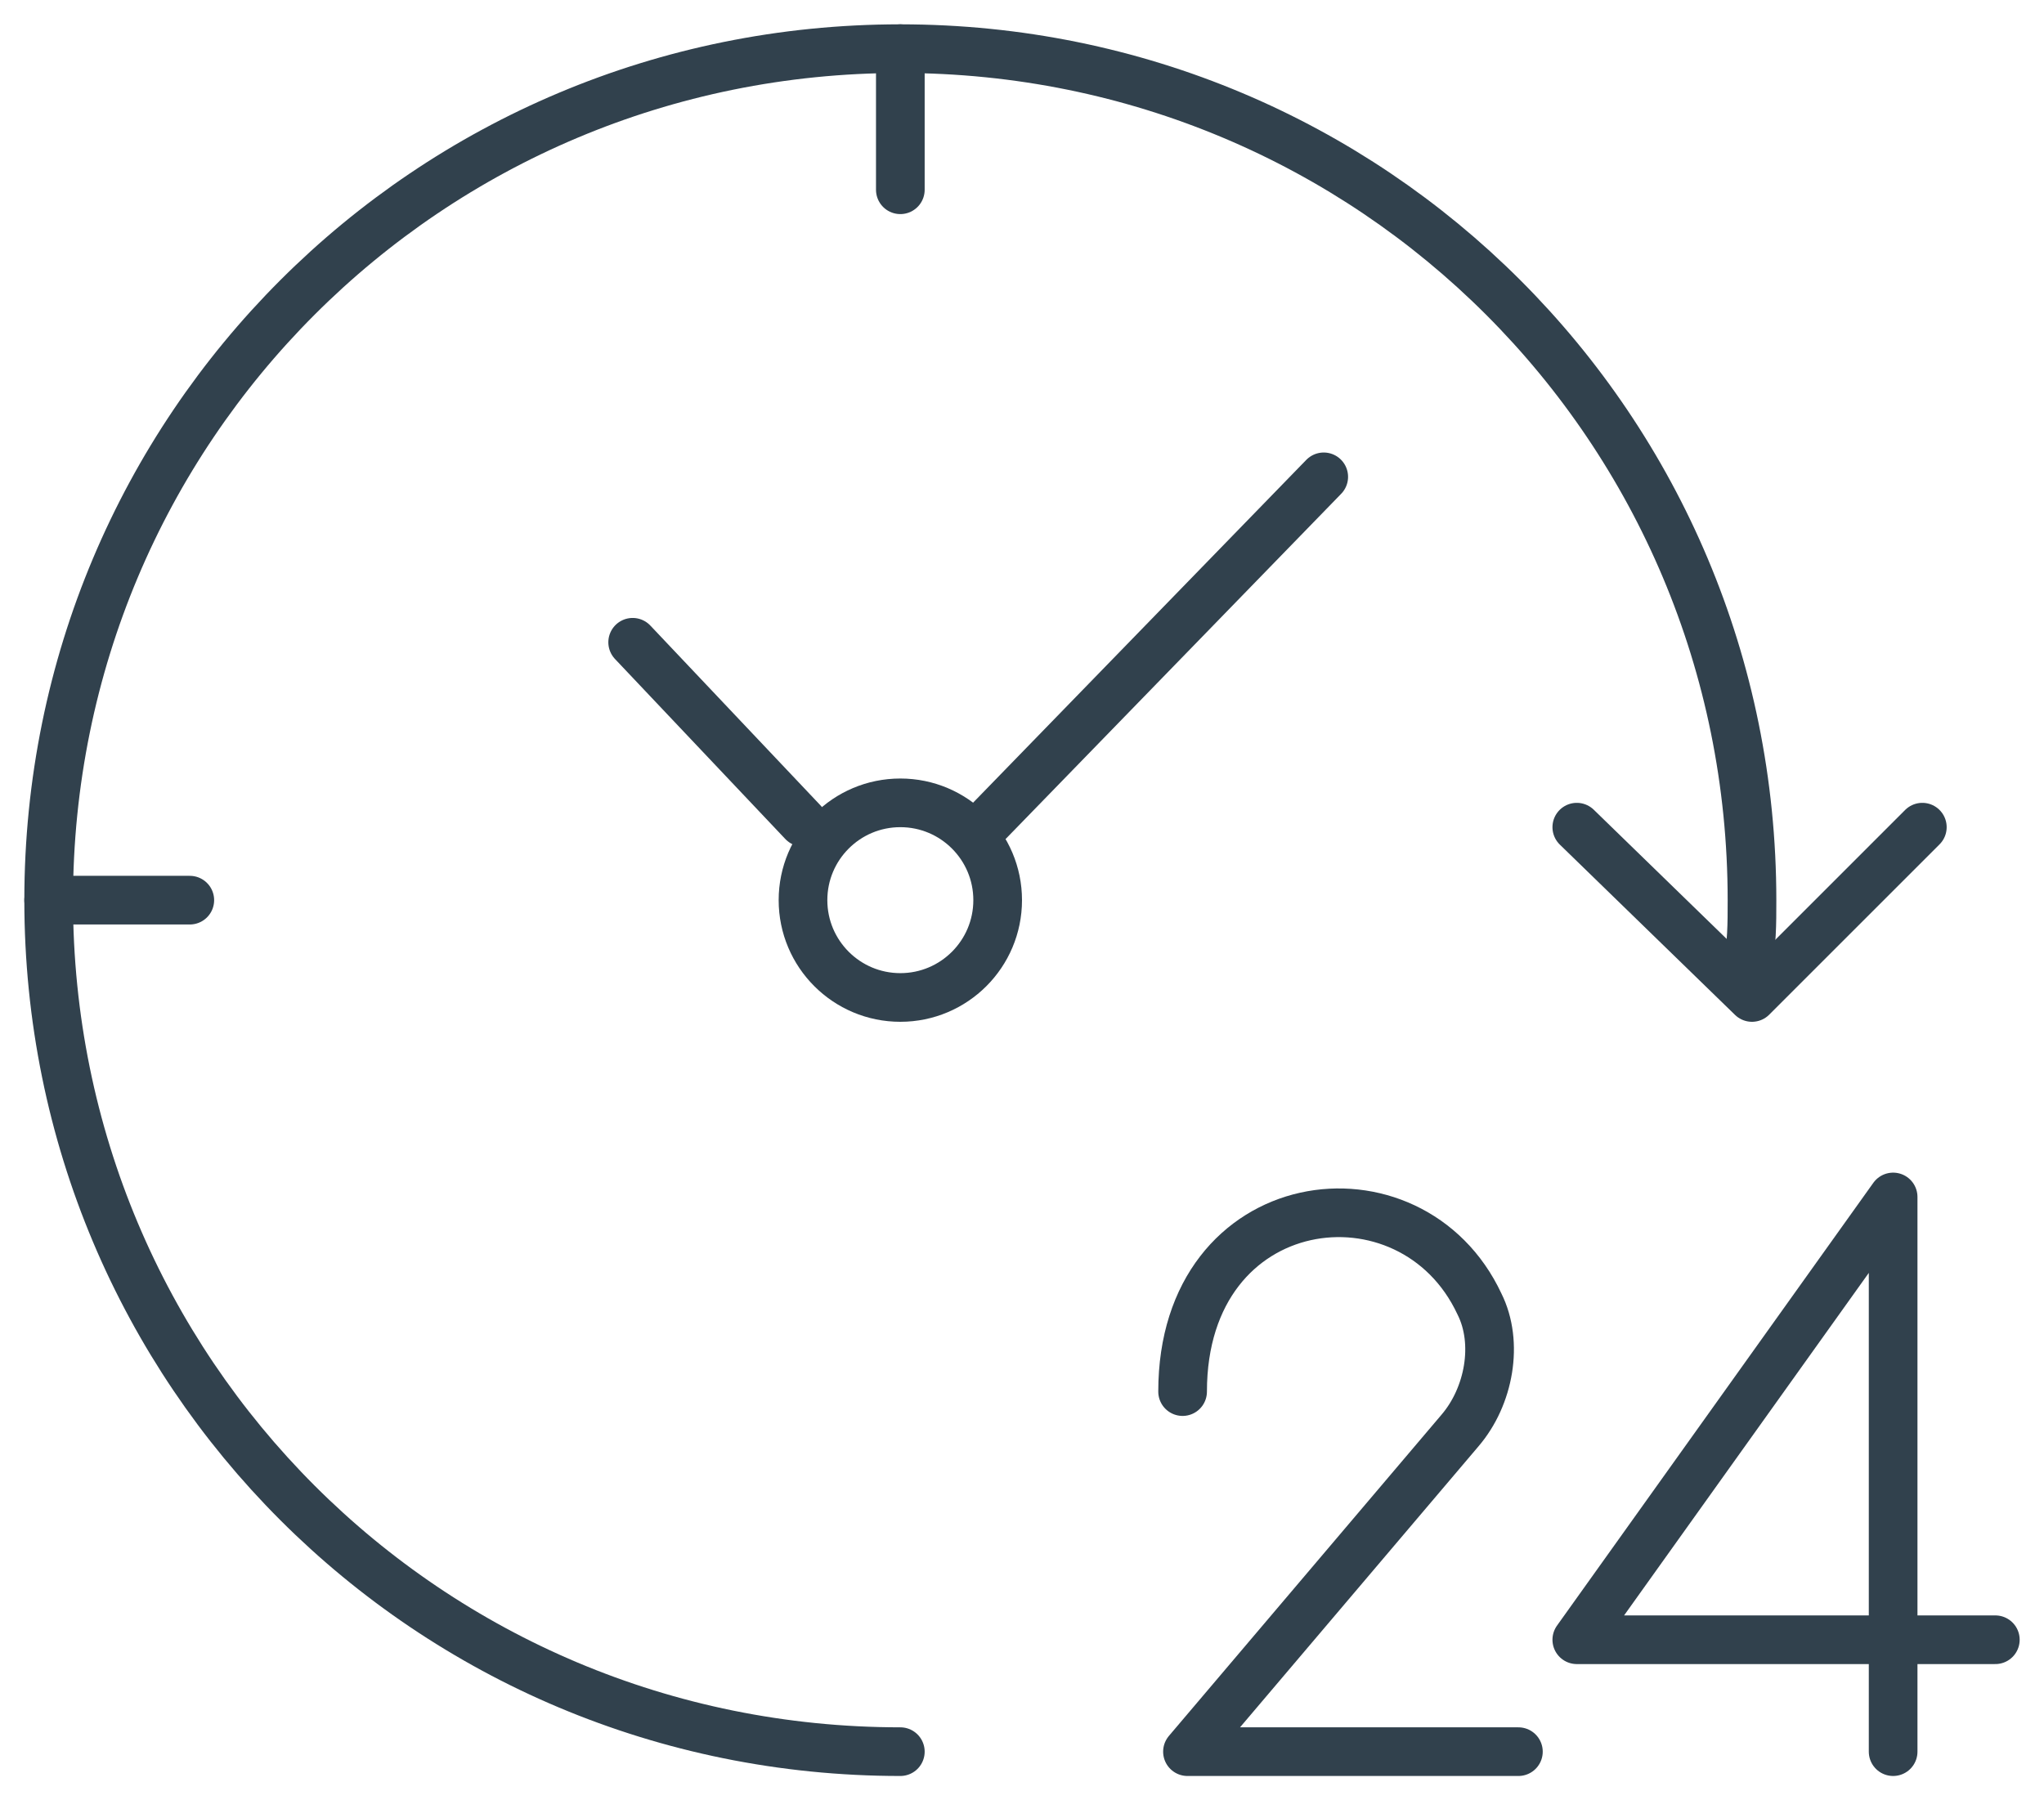
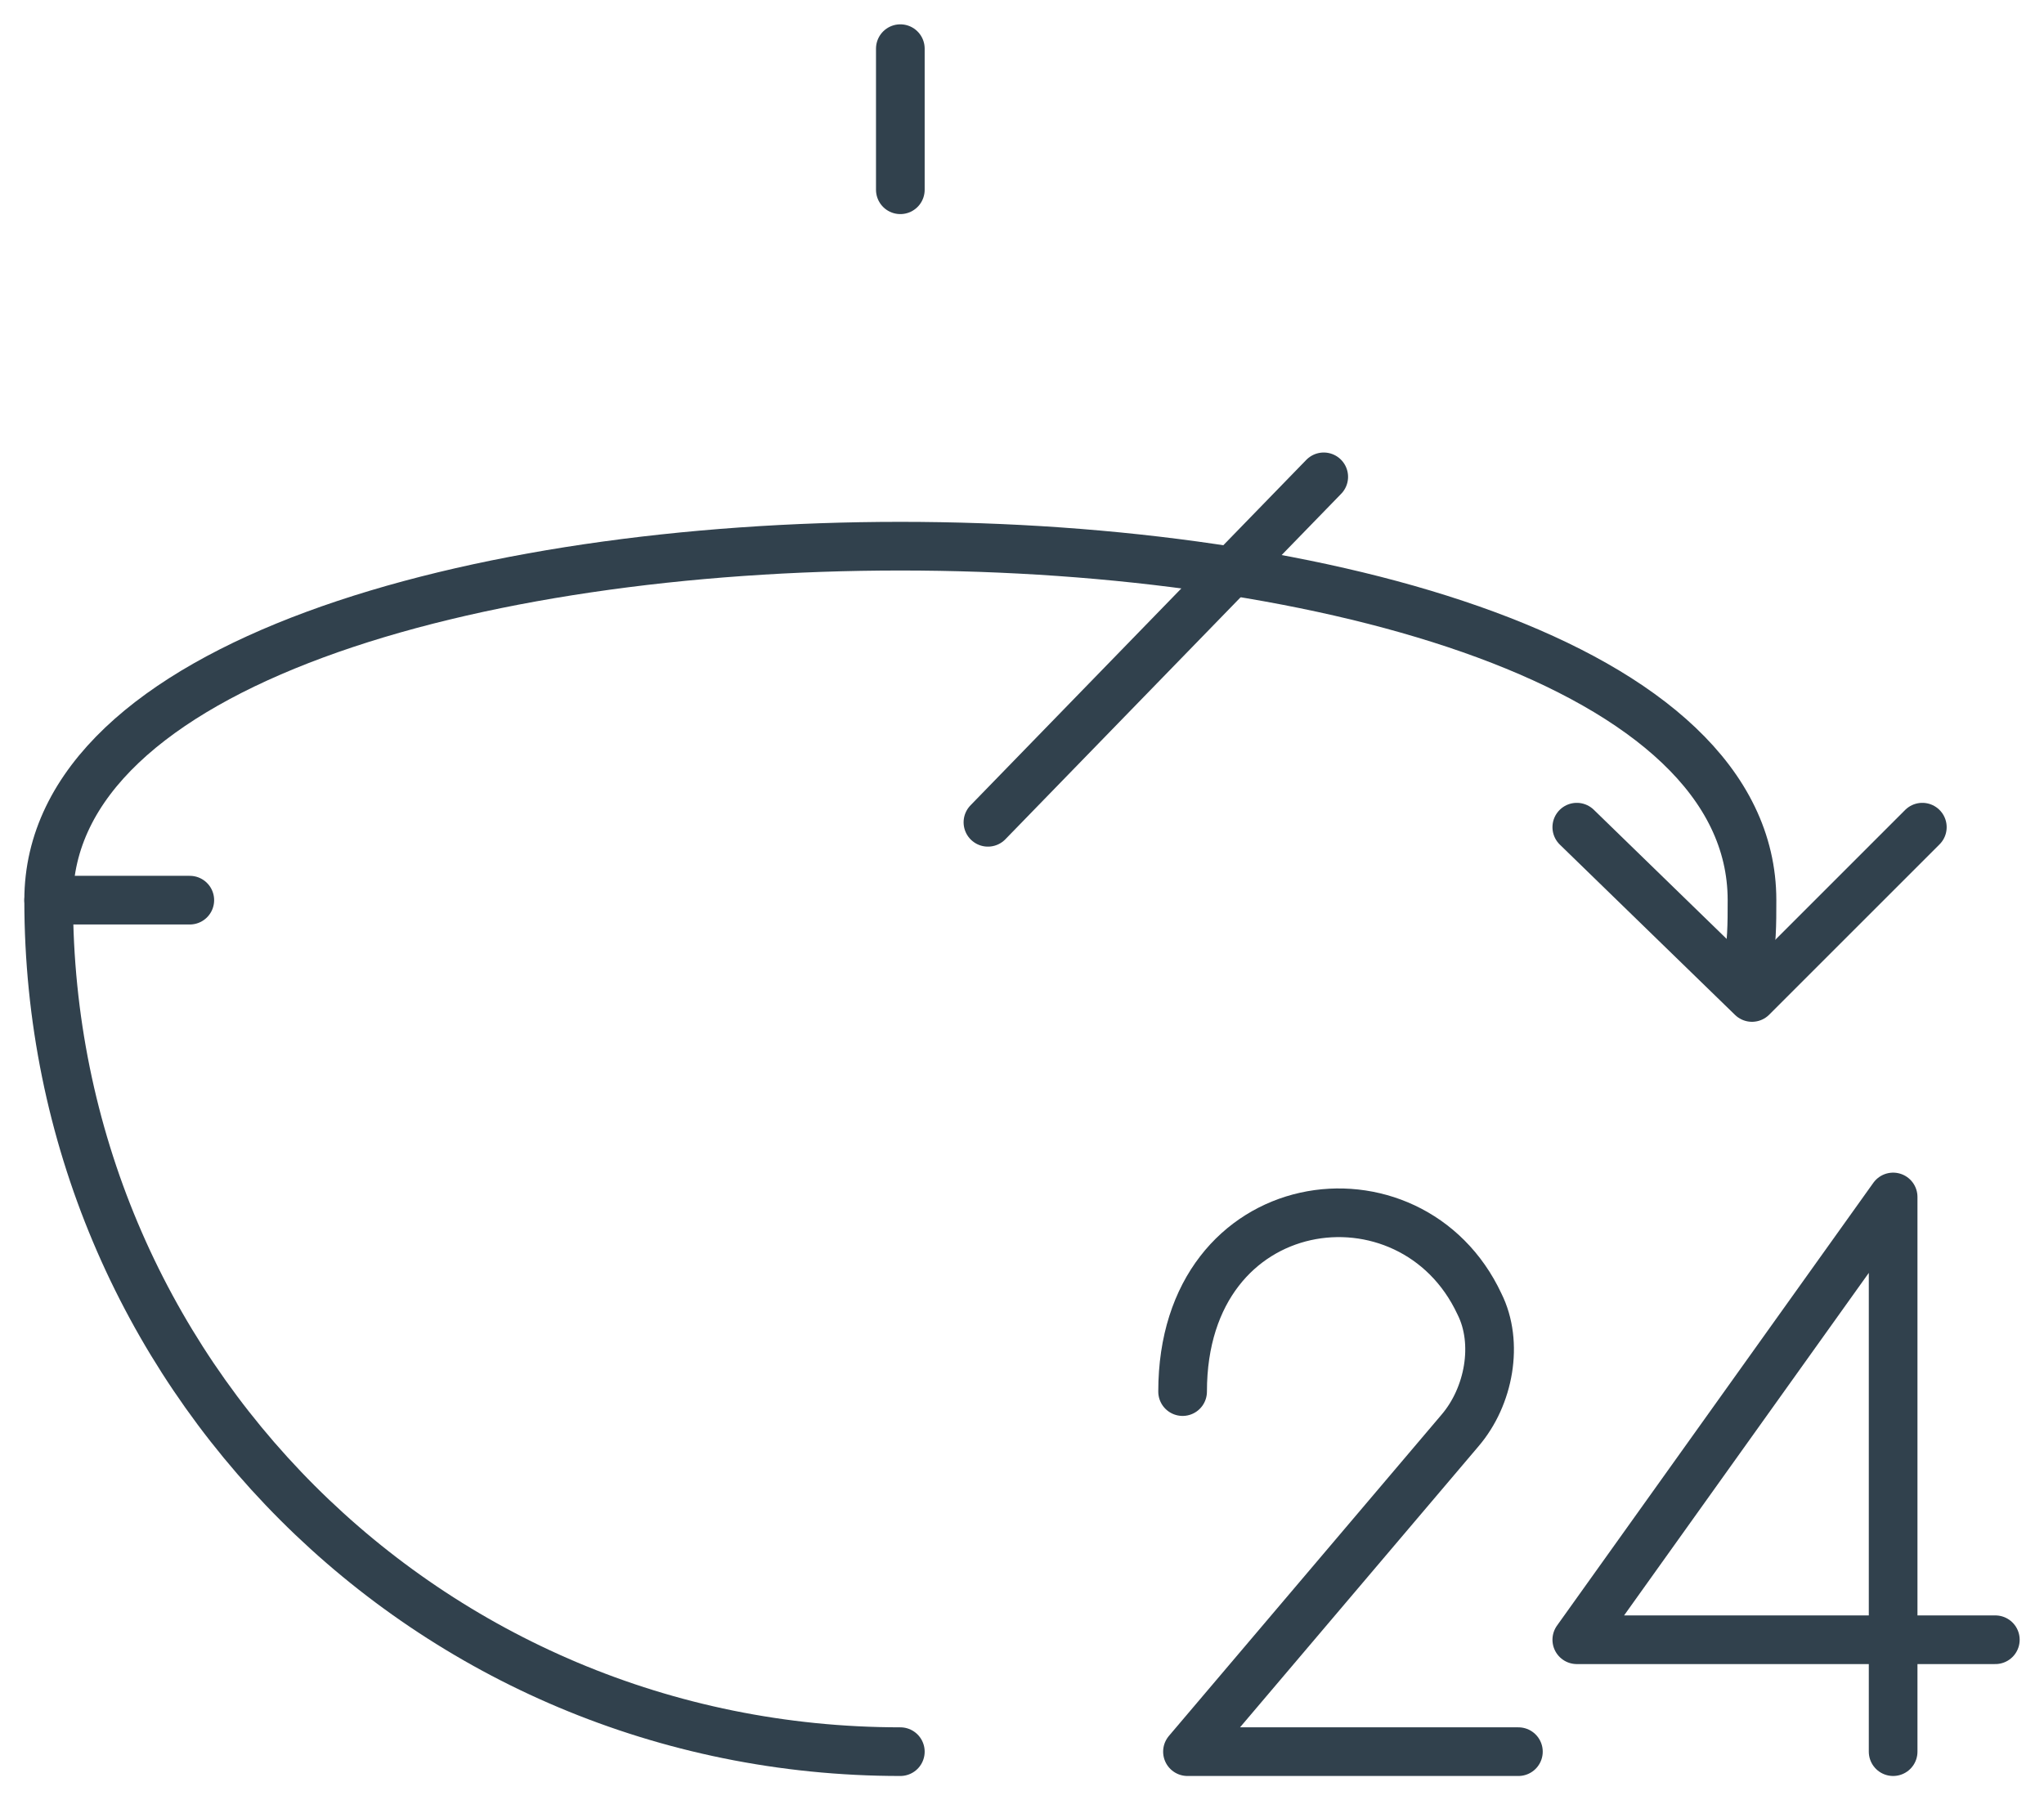
<svg xmlns="http://www.w3.org/2000/svg" version="1.1" id="Слой_1" x="0px" y="0px" viewBox="0 0 42 37" style="enable-background:new 0 0 42 37;" xml:space="preserve">
  <style type="text/css">
	.st0{fill:none;stroke:#31414d;stroke-linecap:round;stroke-linejoin:round;}
</style>
-   <circle class="st0" cx="18.5" cy="18.5" r="2" />
-   <path class="st0" d="M18.5,36C8.8,36,1,28.2,1,18.5S8.8,1,18.5,1S36,8.8,36,18.5c0,0.5,0,0.9-0.1,1.4" />
+   <path class="st0" d="M18.5,36C8.8,36,1,28.2,1,18.5S36,8.8,36,18.5c0,0.5,0,0.9-0.1,1.4" />
  <polyline class="st0" points="32.4,17 36,20.5 39.5,17 " />
  <line class="st0" x1="27.2" y1="9.8" x2="20.3" y2="16.9" />
-   <line class="st0" x1="13" y1="13.2" x2="16.5" y2="16.9" />
  <line class="st0" x1="18.5" y1="3.9" x2="18.5" y2="1" />
  <line class="st0" x1="3.9" y1="18.5" x2="1" y2="18.5" />
  <polyline class="st0" points="38.9,36 38.9,24.6 32.4,33.7 41,33.7 " />
  <path class="st0" d="M31.2,36h-6.8l5.6-6.6c0.6-0.7,0.8-1.8,0.4-2.6c-1.4-3-6.1-2.4-6.1,1.8" />
</svg>